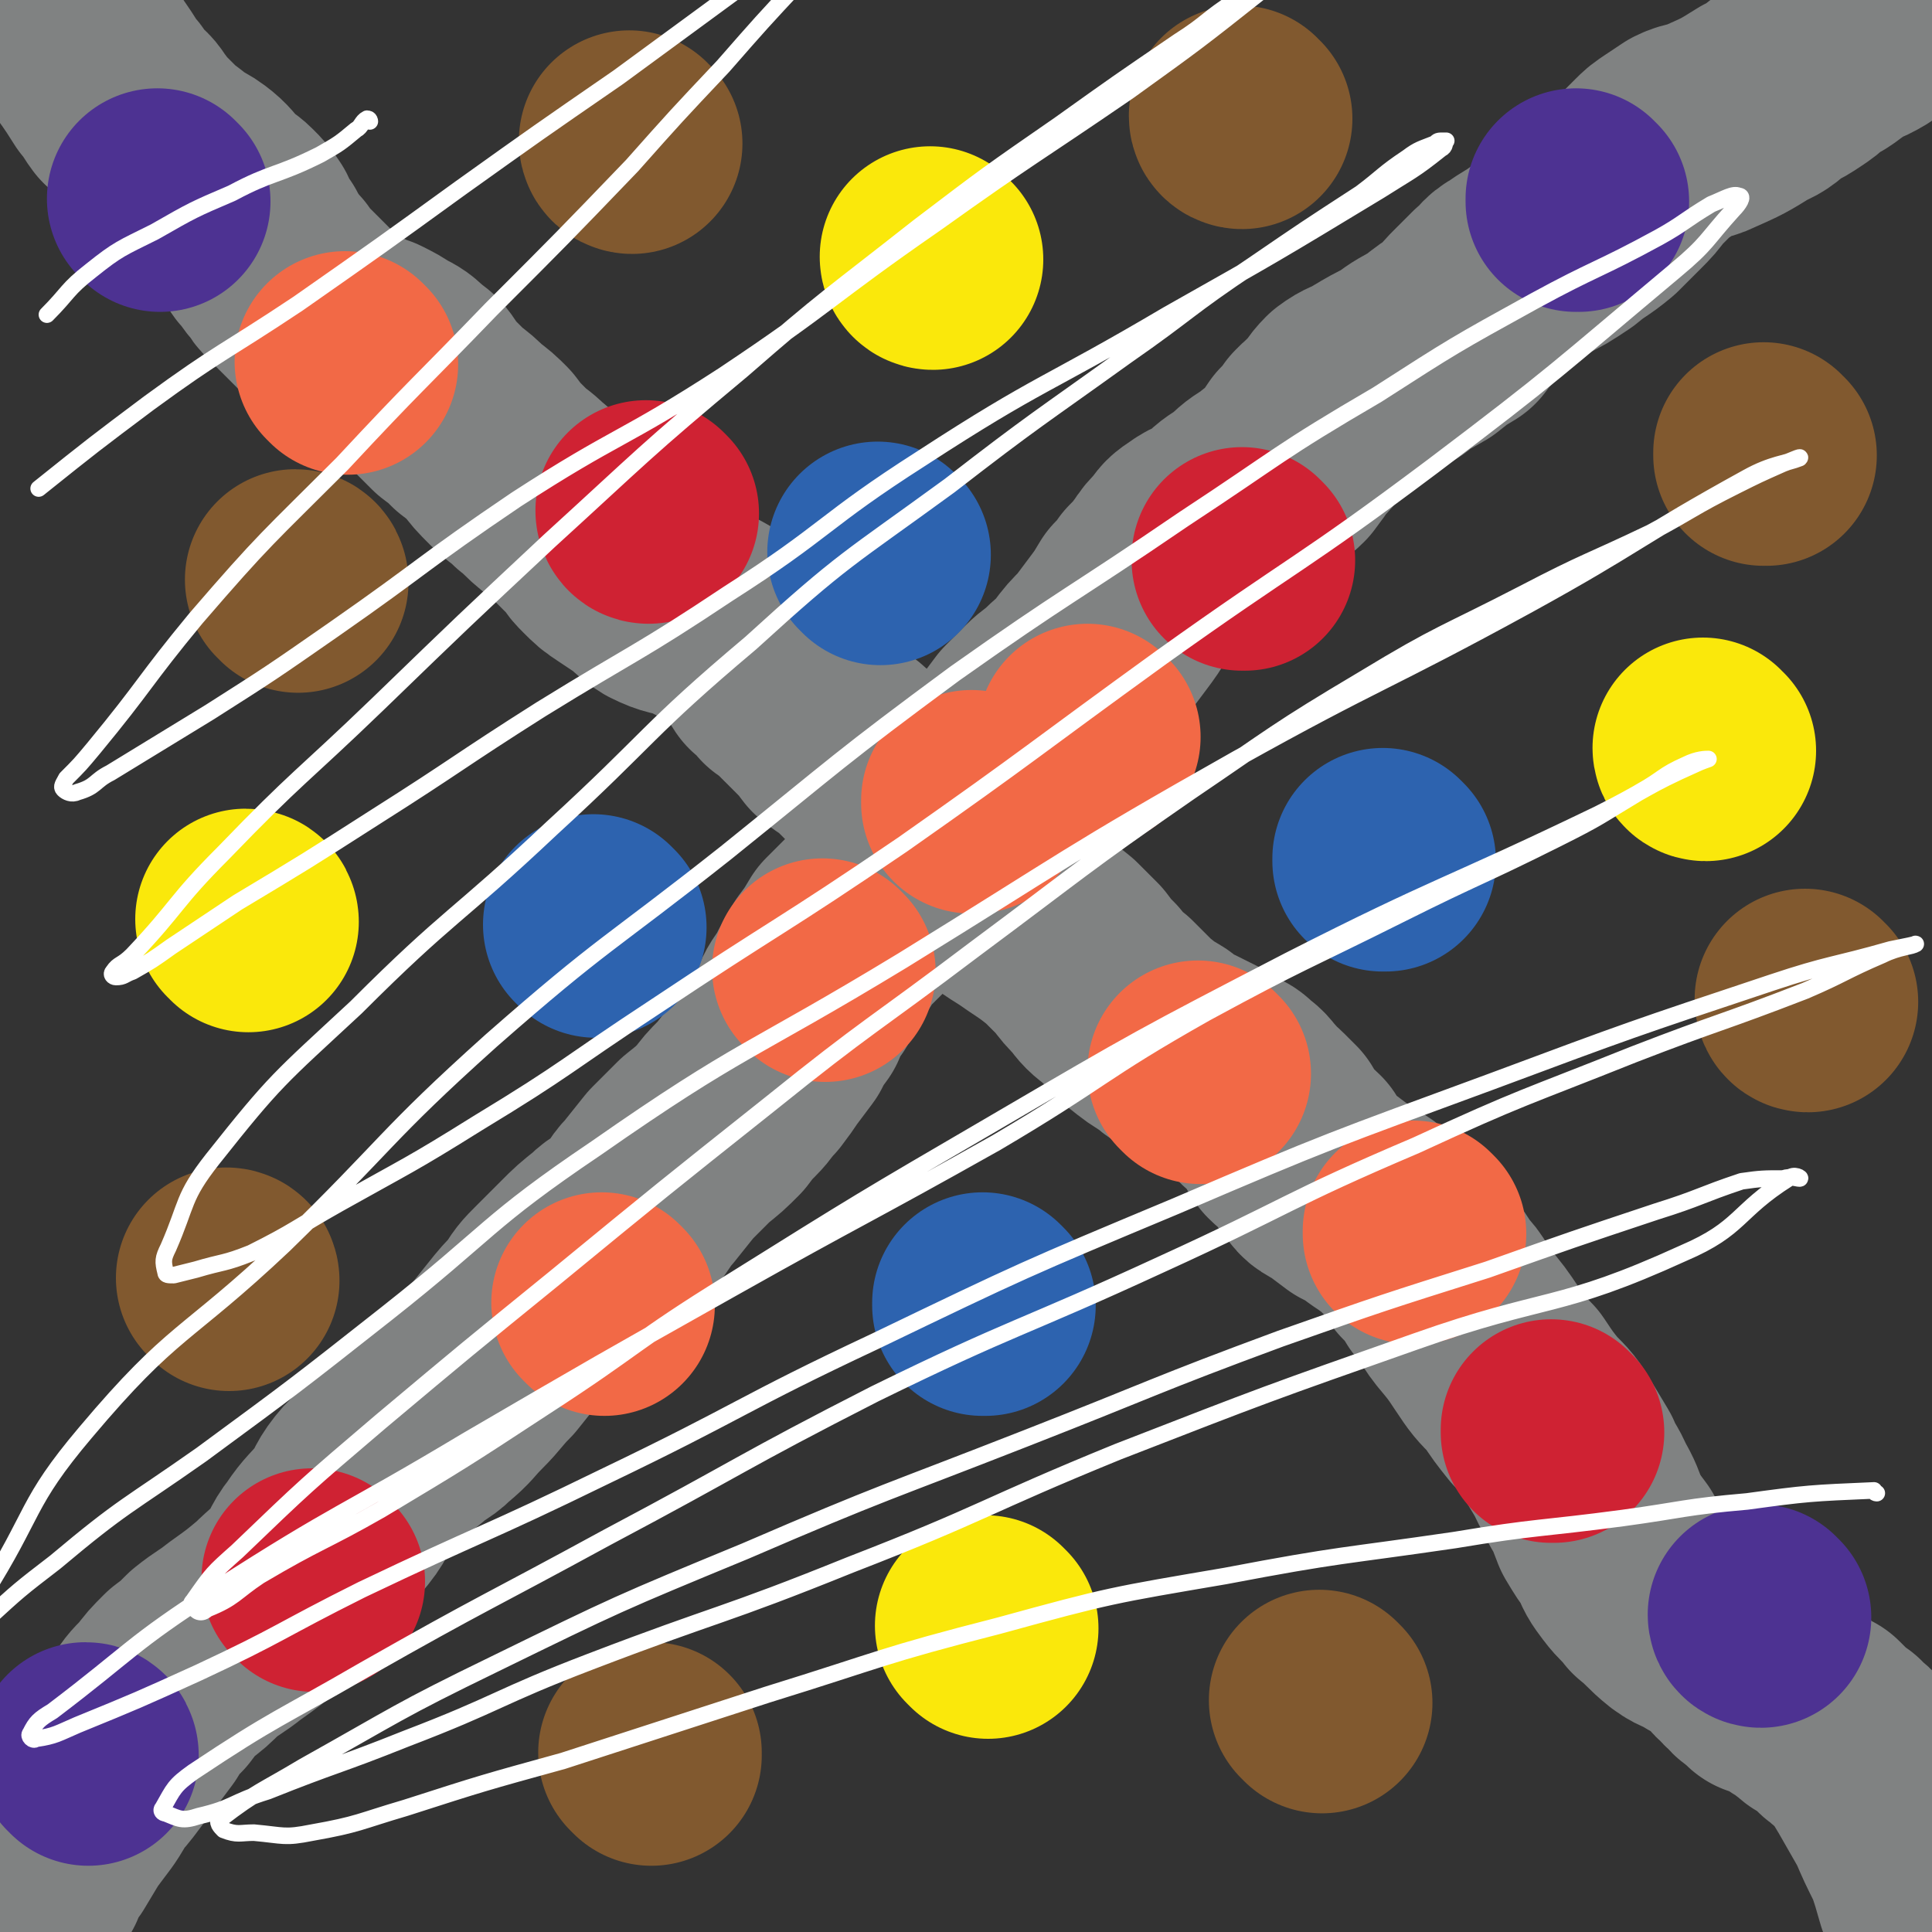
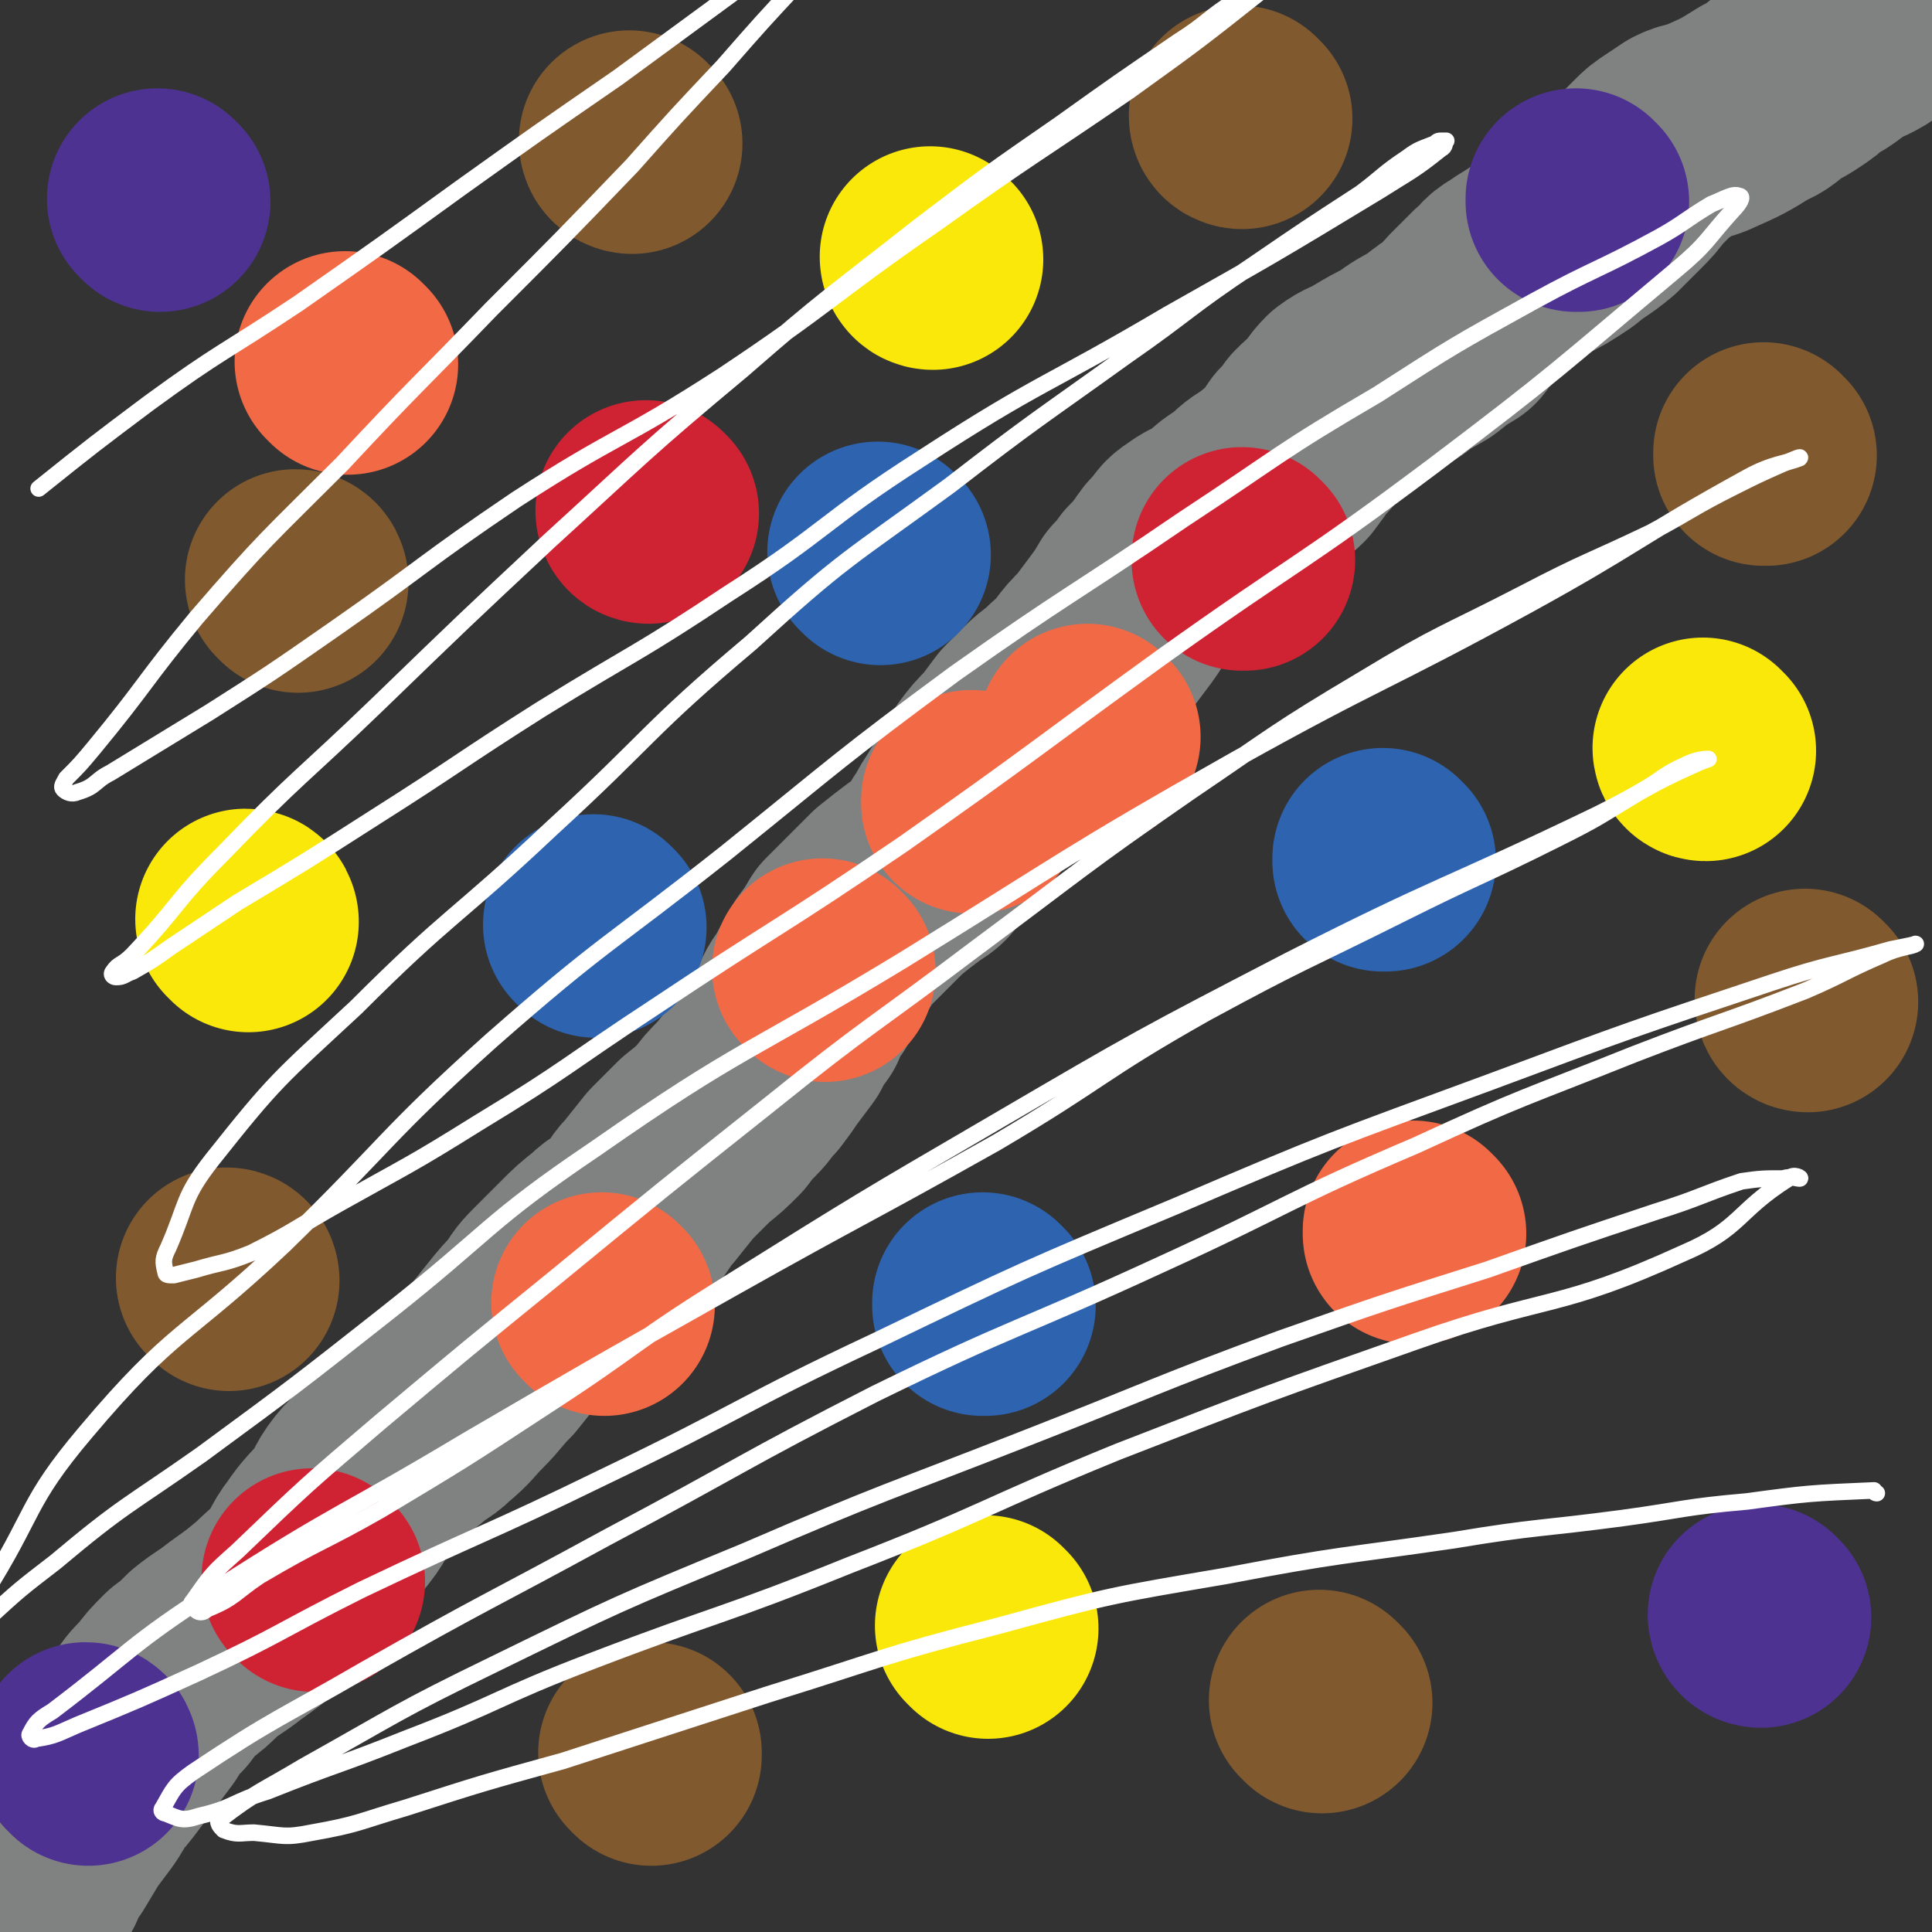
<svg xmlns="http://www.w3.org/2000/svg" viewBox="0 0 700 700" version="1.1">
  <rect x="0" y="0" width="700" height="700" fill="#333333" stroke="none" />
  <g fill="none" stroke="#808282" stroke-width="80" stroke-linecap="round" stroke-linejoin="round">
-     <path d="M29,16c0,0 -1,-1 -1,-1 5,7 6,8 11,16 3,3 2,3 5,7 3,2 3,2 5,5 3,4 3,4 6,7 4,4 4,4 8,7 4,4 5,3 9,6 4,3 4,4 7,7 3,3 4,3 6,5 3,3 3,3 5,6 2,4 1,4 4,7 1,3 1,3 3,5 2,3 2,3 4,5 1,2 1,2 3,4 2,2 2,2 4,4 1,1 1,1 3,3 2,2 2,2 4,4 1,1 1,1 3,3 2,2 1,2 3,3 3,2 4,1 7,3 4,2 4,2 7,3 4,2 4,2 7,4 4,2 4,2 7,5 3,2 3,2 5,5 2,3 2,3 4,5 3,3 3,3 5,5 4,3 4,3 7,6 4,3 4,3 7,6 3,4 3,4 7,8 4,4 4,3 8,7 4,3 4,4 8,7 3,3 3,2 6,5 2,2 2,2 4,4 2,2 2,2 4,4 2,3 2,3 4,5 3,3 3,3 6,5 3,2 3,2 6,4 5,3 4,4 9,7 6,3 6,2 12,4 6,3 6,3 11,6 3,2 3,2 6,4 3,3 3,3 5,5 3,3 3,4 5,7 3,2 3,2 5,5 3,2 3,2 6,5 2,2 2,2 5,5 4,4 4,4 7,8 5,4 5,3 9,7 4,4 4,4 8,8 4,4 4,4 8,8 2,3 2,3 4,6 2,4 3,3 5,6 3,3 3,3 6,6 4,4 3,4 7,7 6,5 6,5 11,9 7,6 7,5 14,10 6,4 6,4 11,8 4,4 4,4 7,7 3,4 3,4 6,7 3,4 3,4 7,7 4,4 4,4 8,8 5,4 5,4 10,7 3,3 4,3 8,5 4,2 4,2 8,4 3,2 3,2 6,4 3,1 3,1 5,3 3,2 3,3 5,5 2,3 2,2 5,5 2,2 2,2 4,4 1,3 1,3 3,6 3,3 3,2 6,5 2,3 1,3 4,6 2,3 2,3 6,5 4,3 4,3 8,6 4,2 4,2 8,5 3,2 3,2 7,5 2,2 3,3 5,5 3,3 3,4 5,7 4,4 4,4 7,9 5,5 4,6 8,11 5,6 5,6 9,12 4,6 4,6 9,11 4,6 4,6 8,11 5,5 5,5 8,10 3,5 3,5 6,10 2,5 3,5 5,10 3,5 3,6 5,11 3,5 3,5 6,9 2,5 2,5 5,9 3,4 4,4 7,8 5,4 5,5 10,9 4,3 5,2 9,5 3,1 3,1 6,3 2,2 2,2 4,4 1,2 1,2 3,3 1,2 1,2 3,3 1,2 1,2 3,3 2,2 2,2 3,3 3,1 3,1 5,2 2,1 2,1 4,2 1,1 1,1 3,2 2,1 2,2 4,3 2,2 2,2 5,3 2,2 2,2 4,4 2,2 2,2 4,3 2,3 3,2 5,5 3,4 3,4 6,9 4,7 4,7 8,14 3,7 3,7 7,15 2,6 2,6 4,13 2,3 1,3 2,7 1,4 1,4 2,9 0,4 0,4 0,9 0,4 0,4 0,9 0,4 0,4 0,8 0,2 0,2 0,5 0,1 0,1 0,3 0,2 0,2 0,5 " />
    <path d="M686,6c-1,0 -1,-1 -1,-1 -4,2 -4,3 -8,6 -5,3 -5,2 -10,5 -2,2 -2,2 -5,4 -2,1 -2,1 -5,3 -2,2 -2,2 -5,4 -3,2 -3,2 -7,4 -4,3 -4,4 -9,6 -8,5 -8,5 -17,9 -4,2 -5,1 -9,3 -3,2 -3,2 -6,4 -3,2 -3,2 -5,4 -3,3 -3,3 -5,5 -3,4 -3,4 -6,7 -4,4 -4,4 -8,8 -6,5 -6,4 -12,9 -6,4 -6,4 -12,7 -4,3 -5,3 -9,6 -4,2 -3,3 -7,6 -3,3 -3,3 -6,6 -3,3 -3,3 -6,7 -5,3 -5,3 -10,7 -5,3 -6,3 -11,7 -6,3 -6,3 -11,6 -5,3 -5,2 -9,5 -3,3 -3,4 -5,7 -3,2 -3,2 -6,5 -2,3 -2,3 -5,6 -2,3 -2,3 -5,7 -3,3 -4,3 -7,6 -5,3 -5,3 -9,7 -5,3 -5,3 -9,7 -4,3 -5,2 -9,5 -3,2 -3,2 -5,5 -3,3 -3,3 -5,6 -3,4 -3,4 -6,7 -2,3 -2,3 -5,6 -3,5 -3,5 -6,9 -3,4 -3,4 -6,8 -4,4 -4,4 -7,8 -3,4 -4,4 -7,7 -3,3 -4,3 -7,6 -4,4 -4,4 -7,7 -3,4 -3,4 -6,8 -4,4 -4,4 -7,8 -3,5 -2,5 -5,9 -2,4 -3,4 -5,8 -3,4 -2,4 -5,8 -2,4 -2,4 -5,7 -3,4 -3,3 -7,6 -4,3 -4,3 -9,7 -4,4 -4,4 -8,8 -4,4 -4,4 -8,8 -3,5 -3,5 -6,9 -3,5 -3,5 -6,11 -3,4 -3,4 -5,9 -3,4 -3,4 -5,8 -3,4 -3,4 -6,8 -2,3 -2,3 -5,7 -3,3 -3,4 -6,7 -3,3 -3,3 -6,7 -4,4 -4,4 -9,8 -4,4 -4,4 -9,9 -4,5 -4,5 -8,10 -4,4 -3,5 -7,9 -4,4 -5,3 -9,7 -5,4 -5,4 -9,8 -5,5 -5,5 -9,9 -4,4 -4,4 -7,9 -4,4 -4,4 -8,9 -4,5 -4,5 -8,10 -5,5 -5,6 -10,11 -5,5 -4,5 -10,10 -4,4 -5,3 -9,7 -5,4 -5,4 -9,8 -4,5 -5,4 -9,9 -4,5 -3,6 -7,11 -4,5 -5,5 -9,11 -4,5 -3,6 -7,11 -4,5 -5,5 -10,10 -6,5 -6,5 -13,10 -5,4 -6,4 -11,8 -4,4 -4,4 -8,7 -4,4 -4,4 -7,8 -4,4 -4,4 -7,9 -3,4 -3,4 -6,8 -3,4 -3,4 -6,8 -3,4 -3,4 -6,7 -2,4 -2,4 -4,7 -3,4 -3,4 -6,8 -3,5 -3,5 -6,10 -3,4 -3,4 -5,9 -2,3 -2,4 -4,7 -3,4 -3,3 -7,6 -2,2 -2,2 -5,4 -2,1 -2,1 -4,2 -1,0 -2,0 -3,-1 " />
  </g>
  <g fill="none" stroke="#FAE80B" stroke-width="80" stroke-linecap="round" stroke-linejoin="round">
    <path d="M358,590c0,0 -1,-1 -1,-1 " />
    <path d="M90,334c0,0 0,-1 -1,-1 " />
    <path d="M338,94c0,0 -1,0 -1,-1 0,0 0,1 1,1 " />
    <path d="M618,272c-1,0 -1,-1 -1,-1 " />
  </g>
  <g fill="none" stroke="#CF2233" stroke-width="80" stroke-linecap="round" stroke-linejoin="round">
    <path d="M114,573c0,0 -1,-1 -1,-1 " />
    <path d="M451,203c0,0 -1,-1 -1,-1 0,0 0,1 0,1 " />
    <path d="M235,186c0,0 -1,-1 -1,-1 0,0 0,1 1,1 0,0 0,0 0,0 " />
-     <path d="M563,519c0,0 -1,-1 -1,-1 0,0 0,0 0,1 " />
  </g>
  <g fill="none" stroke="#2D63AF" stroke-width="80" stroke-linecap="round" stroke-linejoin="round">
    <path d="M357,473c0,0 -1,-1 -1,-1 0,0 0,0 0,1 " />
    <path d="M216,336c0,0 -1,-1 -1,-1 0,0 0,0 1,1 " />
    <path d="M319,201c0,0 -1,-1 -1,-1 " />
    <path d="M502,312c0,0 -1,-1 -1,-1 0,0 0,0 0,1 0,0 0,0 0,0 " />
  </g>
  <g fill="none" stroke="#81592F" stroke-width="80" stroke-linecap="round" stroke-linejoin="round">
    <path d="M83,464c0,0 0,-1 -1,-1 0,0 1,0 1,1 " />
    <path d="M108,211c0,0 0,-1 -1,-1 " />
    <path d="M640,165c-1,0 -1,-1 -1,-1 0,0 0,1 0,1 " />
    <path d="M655,363c-1,0 -1,-1 -1,-1 " />
    <path d="M236,636c0,0 -1,-1 -1,-1 0,0 0,0 1,0 0,0 0,0 0,0 " />
    <path d="M479,617c0,0 -1,-1 -1,-1 0,0 0,0 0,0 " />
    <path d="M229,52c0,0 -1,0 -1,-1 " />
    <path d="M450,43c0,0 -1,0 -1,-1 " />
  </g>
  <g fill="none" stroke="#F26946" stroke-width="80" stroke-linecap="round" stroke-linejoin="round">
    <path d="M219,473c0,0 -1,-1 -1,-1 " />
    <path d="M299,352c0,0 -1,-1 -1,-1 0,0 0,0 1,1 " />
    <path d="M395,267c0,0 -1,-1 -1,-1 0,0 0,0 0,1 " />
    <path d="M126,132c0,0 -1,-1 -1,-1 0,0 1,1 1,1 " />
-     <path d="M435,389c0,0 -1,-1 -1,-1 " />
    <path d="M513,447c0,0 -1,-1 -1,-1 0,0 0,0 0,1 " />
    <path d="M353,291c0,0 -1,-1 -1,-1 0,0 0,0 0,1 0,0 0,0 0,0 " />
  </g>
  <g fill="none" stroke="#4D3292" stroke-width="80" stroke-linecap="round" stroke-linejoin="round">
    <path d="M32,636c0,0 0,-1 -1,-1 " />
    <path d="M638,586c-1,0 -1,-1 -1,-1 " />
    <path d="M58,73c0,0 0,0 -1,-1 " />
    <path d="M572,73c0,0 -1,0 -1,-1 0,0 0,1 0,1 0,0 0,0 0,0 " />
  </g>
  <g fill="none" stroke="#FFFFFF" stroke-width="6" stroke-linecap="round" stroke-linejoin="round">
    <path d="M680,541c-1,0 -1,-1 -1,-1 -23,1 -24,1 -46,4 -23,2 -23,3 -45,6 -30,4 -31,3 -61,8 -41,6 -41,5 -83,13 -41,7 -42,7 -82,18 -43,11 -42,12 -84,25 -37,12 -37,12 -74,24 -29,8 -29,8 -57,17 -17,5 -17,6 -34,9 -10,2 -10,1 -21,0 -5,0 -6,1 -11,-1 -1,-1 -3,-3 -1,-4 13,-10 15,-10 30,-19 34,-19 34,-20 69,-37 45,-22 45,-22 91,-41 51,-22 51,-21 102,-41 46,-18 46,-19 92,-36 37,-13 37,-13 75,-25 31,-11 31,-11 61,-21 16,-5 16,-6 31,-11 7,-1 8,-1 15,-1 3,-1 5,0 6,0 1,0 -2,-2 -4,0 -19,12 -17,18 -38,27 -46,21 -49,15 -97,32 -54,19 -54,19 -108,40 -49,20 -48,22 -97,41 -47,19 -47,17 -94,35 -34,13 -33,15 -67,28 -25,10 -25,9 -50,19 -13,4 -12,6 -25,9 -6,2 -7,1 -12,-1 -1,0 -2,-1 -1,-2 4,-7 4,-8 11,-13 30,-20 31,-19 62,-37 44,-25 44,-24 88,-48 49,-26 48,-27 97,-52 51,-25 52,-23 104,-47 46,-21 45,-23 92,-43 39,-18 39,-17 79,-33 31,-12 31,-11 62,-23 14,-6 14,-7 28,-13 6,-3 11,-3 12,-4 1,0 -4,1 -9,2 -21,6 -22,5 -43,12 -51,17 -51,17 -102,36 -57,21 -58,21 -114,45 -55,23 -55,23 -109,49 -49,23 -48,25 -98,49 -43,21 -44,20 -88,41 -30,15 -29,16 -59,30 -22,10 -22,10 -44,19 -7,3 -8,4 -15,5 -1,1 -3,-1 -2,-2 2,-4 3,-5 8,-8 29,-22 28,-24 59,-44 45,-29 46,-27 91,-54 48,-28 48,-28 96,-55 48,-27 48,-26 96,-53 39,-23 37,-25 76,-47 35,-19 35,-18 71,-36 28,-14 28,-13 56,-27 16,-8 15,-8 30,-17 9,-5 8,-6 17,-10 4,-2 7,-2 8,-2 0,0 -3,1 -5,2 -18,8 -17,9 -35,18 -56,27 -57,25 -112,53 -54,28 -54,28 -107,59 -48,28 -48,28 -96,58 -34,21 -33,23 -67,45 -29,19 -29,19 -59,37 -21,12 -22,11 -44,24 -9,6 -9,8 -19,12 -2,2 -4,1 -5,-1 -1,0 -1,-1 0,-2 7,-10 7,-10 16,-18 25,-24 25,-24 52,-47 31,-26 31,-26 63,-52 39,-32 39,-32 78,-63 36,-29 37,-28 74,-56 39,-29 39,-30 78,-57 31,-21 31,-22 63,-41 28,-17 29,-16 58,-31 23,-12 23,-11 46,-22 15,-8 15,-9 31,-17 8,-4 8,-4 17,-8 3,-1 7,-3 6,-2 -5,2 -10,2 -19,7 -40,22 -39,24 -79,46 -53,29 -54,27 -106,56 -62,35 -61,36 -121,73 -56,34 -58,31 -111,68 -40,27 -38,30 -76,60 -33,26 -33,26 -67,51 -27,19 -28,18 -53,39 -13,10 -13,10 -25,21 -4,4 -3,5 -6,8 -1,1 -4,0 -4,-1 3,-7 5,-8 9,-16 19,-30 15,-33 37,-59 32,-38 36,-34 72,-68 38,-37 36,-39 75,-74 41,-36 42,-34 85,-68 41,-33 41,-34 83,-65 41,-29 42,-28 83,-56 35,-23 34,-24 70,-45 28,-18 28,-18 57,-34 22,-12 23,-11 45,-23 9,-5 9,-6 19,-12 5,-2 8,-4 10,-3 2,0 0,3 -2,5 -10,11 -9,12 -21,22 -43,36 -43,37 -88,71 -48,36 -49,34 -98,69 -47,34 -47,35 -94,68 -44,30 -45,29 -90,59 -32,21 -31,22 -64,42 -24,15 -25,15 -50,29 -16,9 -16,10 -32,18 -10,4 -10,3 -20,6 -4,1 -4,1 -8,2 -2,0 -3,0 -3,-1 -1,-4 -1,-5 1,-9 7,-16 5,-18 16,-32 23,-29 24,-29 52,-55 34,-34 36,-32 71,-65 36,-33 34,-35 72,-67 34,-31 35,-30 72,-57 31,-24 32,-24 64,-47 23,-16 22,-17 46,-33 19,-13 19,-13 39,-26 8,-6 8,-7 17,-13 4,-3 5,-3 10,-5 1,-1 1,-1 3,-1 0,0 1,0 1,0 -1,1 0,2 -2,3 -10,8 -11,8 -22,15 -38,23 -38,23 -77,45 -44,26 -46,24 -89,52 -36,23 -34,26 -70,49 -33,22 -34,21 -68,42 -30,19 -30,20 -60,39 -25,16 -25,16 -50,31 -12,8 -12,8 -24,16 -7,5 -7,5 -14,9 -3,1 -3,2 -6,2 -1,0 -2,-1 -1,-2 2,-3 3,-2 7,-6 17,-18 15,-19 33,-37 27,-28 28,-27 56,-54 31,-30 31,-30 62,-59 34,-31 34,-32 70,-62 31,-27 31,-26 64,-52 25,-19 25,-19 51,-37 21,-15 21,-15 43,-30 11,-7 10,-8 21,-15 5,-4 6,-4 11,-7 2,-1 3,-1 4,-2 1,0 0,1 -1,1 -2,2 -2,2 -4,4 -24,19 -24,19 -49,37 -35,24 -35,23 -70,48 -39,27 -38,29 -77,55 -37,24 -38,21 -75,45 -34,23 -33,24 -66,47 -23,16 -23,16 -45,30 -18,11 -18,11 -36,22 -6,3 -5,5 -12,7 -2,1 -4,0 -5,-1 -1,-1 0,-2 1,-4 5,-5 5,-5 10,-11 19,-23 18,-24 37,-47 25,-29 26,-29 53,-56 27,-29 27,-28 54,-56 26,-26 26,-26 51,-52 16,-18 16,-18 33,-36 14,-16 14,-16 28,-31 10,-10 9,-10 19,-20 5,-6 6,-6 11,-12 1,-1 2,-1 2,-2 0,-1 -1,-1 -2,-1 -2,2 -2,3 -4,5 -16,11 -16,11 -32,21 -30,22 -30,22 -60,44 -29,20 -29,20 -57,40 -29,21 -29,21 -59,42 -27,18 -28,17 -54,36 -20,15 -20,15 -40,31 0,0 0,0 0,0 " />
-     <path d="M134,44c0,0 0,-1 -1,-1 -2,1 -2,3 -4,4 -6,5 -6,5 -13,9 -16,8 -17,6 -32,14 -14,6 -14,6 -28,14 -12,6 -13,6 -23,14 -9,7 -8,8 -16,16 " />
  </g>
</svg>